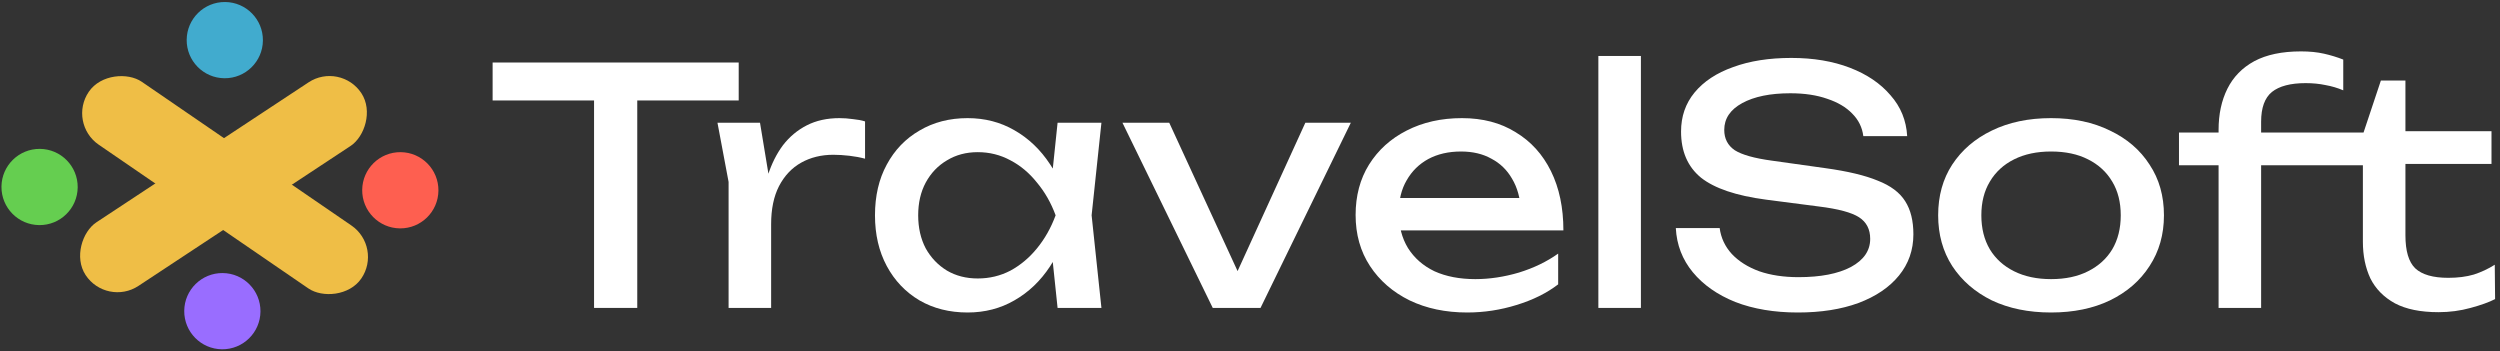
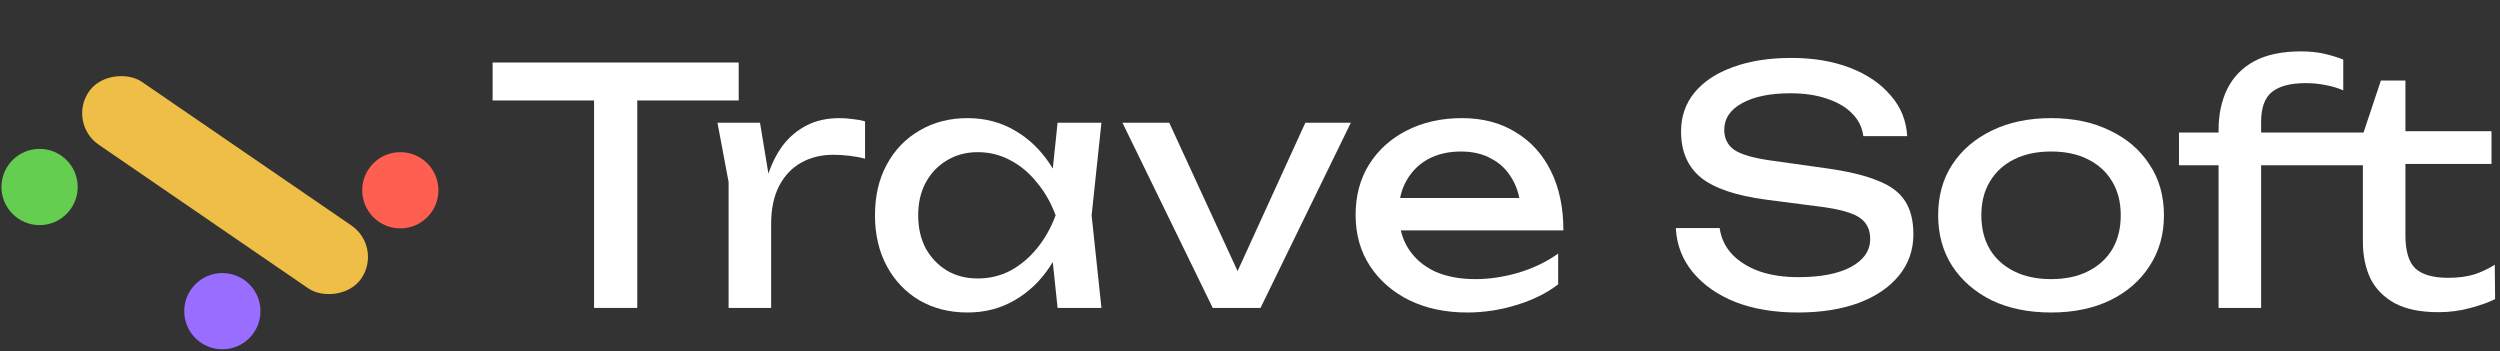
<svg xmlns="http://www.w3.org/2000/svg" width="484" height="68" viewBox="0 0 484 68" fill="none">
  <rect x="0" y="0" width="484" height="68" fill="#333333" stroke="none" />
  <path d="M446.368 16.094C443.454 16.094 441.279 16.664 439.843 17.804C438.449 18.944 437.753 20.866 437.753 23.569V59.614H429.517V25.152C429.517 22.112 430.087 19.451 431.227 17.171C432.368 14.89 434.099 13.116 436.422 11.849C438.787 10.582 441.807 9.949 445.482 9.949C447.129 9.949 448.607 10.097 449.916 10.392C451.225 10.688 452.471 11.068 453.654 11.533V17.487C452.556 17.023 451.416 16.685 450.233 16.474C449.05 16.22 447.762 16.094 446.368 16.094ZM421.851 31.994V25.659H453.464V31.994H421.851ZM449.789 31.994V25.659H457.582L460.94 15.587H465.691V25.406H482.353V31.741H465.691V45.55C465.691 48.591 466.324 50.724 467.592 51.949C468.901 53.173 471.034 53.786 473.99 53.786C475.848 53.786 477.496 53.575 478.932 53.152C480.368 52.688 481.719 52.054 482.986 51.252L483.05 57.903C481.909 58.495 480.325 59.065 478.298 59.614C476.313 60.163 474.244 60.437 472.09 60.437C468.626 60.437 465.818 59.867 463.664 58.727C461.51 57.544 459.926 55.94 458.912 53.912C457.941 51.843 457.455 49.478 457.455 46.817V31.994H449.789Z" fill="white" />
  <path d="M397.083 60.499C392.733 60.499 388.911 59.718 385.617 58.155C382.365 56.55 379.809 54.333 377.951 51.504C376.135 48.674 375.227 45.401 375.227 41.684C375.227 37.926 376.135 34.653 377.951 31.866C379.809 29.036 382.365 26.84 385.617 25.277C388.911 23.672 392.733 22.87 397.083 22.87C401.434 22.87 405.235 23.672 408.487 25.277C411.781 26.84 414.338 29.036 416.154 31.866C418.012 34.653 418.941 37.926 418.941 41.684C418.941 45.401 418.012 48.674 416.154 51.504C414.338 54.333 411.781 56.55 408.487 58.155C405.235 59.718 401.434 60.499 397.083 60.499ZM397.083 54.037C399.871 54.037 402.257 53.531 404.242 52.517C406.269 51.504 407.832 50.089 408.93 48.273C410.028 46.414 410.577 44.218 410.577 41.684C410.577 39.151 410.028 36.976 408.93 35.16C407.832 33.301 406.269 31.866 404.242 30.852C402.257 29.838 399.871 29.332 397.083 29.332C394.338 29.332 391.952 29.838 389.925 30.852C387.897 31.866 386.335 33.301 385.236 35.16C384.138 36.976 383.589 39.151 383.589 41.684C383.589 44.218 384.138 46.414 385.236 48.273C386.335 50.089 387.897 51.504 389.925 52.517C391.952 53.531 394.338 54.037 397.083 54.037Z" fill="white" />
  <path d="M324.438 44.156H332.928C333.181 46.056 333.962 47.725 335.272 49.16C336.623 50.596 338.397 51.715 340.593 52.518C342.79 53.278 345.324 53.658 348.196 53.658C352.461 53.658 355.84 53.004 358.332 51.694C360.824 50.343 362.07 48.527 362.07 46.246C362.07 44.388 361.352 42.995 359.916 42.066C358.48 41.136 355.882 40.44 352.124 39.975L341.86 38.645C336.116 37.885 331.935 36.47 329.317 34.4C326.74 32.289 325.452 29.311 325.452 25.468C325.452 22.554 326.318 20.042 328.05 17.93C329.823 15.776 332.315 14.129 335.525 12.989C338.735 11.806 342.494 11.215 346.802 11.215C351.068 11.215 354.848 11.849 358.142 13.116C361.436 14.383 364.055 16.156 365.998 18.437C367.983 20.675 369.06 23.315 369.229 26.355H360.739C360.528 24.666 359.81 23.209 358.585 21.984C357.403 20.759 355.798 19.809 353.771 19.134C351.743 18.416 349.357 18.057 346.612 18.057C342.726 18.057 339.622 18.69 337.299 19.957C334.976 21.224 333.815 22.956 333.815 25.152C333.815 26.841 334.49 28.15 335.842 29.079C337.236 29.966 339.643 30.642 343.064 31.106L353.454 32.563C357.72 33.155 361.077 33.957 363.527 34.971C366.019 35.942 367.793 37.272 368.849 38.962C369.904 40.608 370.432 42.741 370.432 45.36C370.432 48.4 369.503 51.061 367.645 53.341C365.787 55.622 363.168 57.396 359.789 58.663C356.453 59.887 352.546 60.5 348.069 60.5C343.508 60.5 339.474 59.824 335.969 58.473C332.505 57.079 329.76 55.157 327.733 52.708C325.706 50.258 324.607 47.408 324.438 44.156Z" fill="white" />
-   <path d="M309.444 10.836H317.68V59.614H309.444V10.836Z" fill="white" />
  <path d="M284.049 60.499C279.867 60.499 276.151 59.718 272.899 58.155C269.647 56.55 267.091 54.333 265.233 51.504C263.375 48.674 262.446 45.38 262.446 41.621C262.446 37.905 263.311 34.653 265.043 31.866C266.817 29.036 269.245 26.84 272.329 25.277C275.454 23.672 279.023 22.87 283.035 22.87C287.047 22.87 290.511 23.778 293.425 25.594C296.381 27.368 298.662 29.881 300.267 33.133C301.872 36.384 302.674 40.206 302.674 44.599H268.908V38.327H298.556L294.439 40.671C294.312 38.306 293.742 36.279 292.728 34.59C291.757 32.9 290.426 31.612 288.737 30.725C287.09 29.796 285.126 29.332 282.845 29.332C280.438 29.332 278.326 29.817 276.51 30.789C274.736 31.76 273.342 33.133 272.329 34.906C271.315 36.638 270.808 38.707 270.808 41.114C270.808 43.775 271.399 46.077 272.582 48.019C273.807 49.962 275.517 51.461 277.713 52.517C279.952 53.531 282.592 54.037 285.633 54.037C288.378 54.037 291.186 53.615 294.058 52.77C296.93 51.884 299.464 50.659 301.661 49.096V55.051C299.464 56.74 296.783 58.071 293.615 59.042C290.49 60.013 287.301 60.499 284.049 60.499Z" fill="white" />
  <path d="M241.187 55.937H238.019L252.717 23.757H261.523L244.037 59.612H234.788L217.303 23.757H226.362L241.187 55.937Z" fill="white" />
  <path d="M204.748 59.612L203.354 46.309L205.001 41.684L203.354 37.123L204.748 23.757H213.237L211.337 41.684L213.237 59.612H204.748ZM207.282 41.684C206.48 45.443 205.149 48.737 203.291 51.567C201.432 54.396 199.131 56.592 196.385 58.155C193.682 59.718 190.663 60.499 187.326 60.499C183.82 60.499 180.716 59.718 178.013 58.155C175.31 56.55 173.198 54.333 171.678 51.504C170.157 48.674 169.397 45.401 169.397 41.684C169.397 37.926 170.157 34.653 171.678 31.866C173.198 29.036 175.31 26.84 178.013 25.277C180.716 23.672 183.82 22.87 187.326 22.87C190.663 22.87 193.682 23.651 196.385 25.214C199.131 26.777 201.432 28.973 203.291 31.802C205.191 34.59 206.522 37.884 207.282 41.684ZM177.76 41.684C177.76 44.092 178.245 46.224 179.217 48.083C180.23 49.899 181.603 51.335 183.335 52.39C185.066 53.404 187.051 53.911 189.29 53.911C191.571 53.911 193.682 53.404 195.625 52.39C197.568 51.335 199.278 49.899 200.757 48.083C202.277 46.224 203.481 44.092 204.368 41.684C203.481 39.277 202.277 37.166 200.757 35.35C199.278 33.491 197.568 32.056 195.625 31.042C193.682 29.986 191.571 29.458 189.29 29.458C187.051 29.458 185.066 29.986 183.335 31.042C181.603 32.056 180.23 33.491 179.217 35.35C178.245 37.166 177.76 39.277 177.76 41.684Z" fill="white" />
  <path d="M138.901 23.757H147.137L149.291 36.807V59.612H141.055V35.223L138.901 23.757ZM167.473 23.504V30.725C166.544 30.472 165.53 30.282 164.432 30.155C163.334 30.028 162.299 29.965 161.328 29.965C159.005 29.965 156.935 30.472 155.119 31.485C153.303 32.499 151.867 34.019 150.811 36.047C149.798 38.031 149.291 40.481 149.291 43.395L147.39 41.051C147.559 38.517 147.982 36.152 148.657 33.956C149.375 31.718 150.347 29.775 151.572 28.128C152.839 26.481 154.38 25.193 156.196 24.264C158.012 23.335 160.124 22.87 162.532 22.87C163.376 22.87 164.242 22.933 165.129 23.06C166.016 23.145 166.797 23.292 167.473 23.504Z" fill="white" />
  <path d="M115.01 15.966H123.373V59.613H115.01V15.966ZM95.371 12.102H143.012V19.45H95.371V12.102Z" fill="white" />
-   <rect x="65.897" y="11.877" width="14.759" height="63.955" rx="7.379" transform="rotate(56.585 65.897 11.877)" fill="#EFBE46" />
  <rect x="13.027" y="23.841" width="14.759" height="63.955" rx="7.379" transform="rotate(-55.567 13.027 23.841)" fill="#EFBE46" />
-   <circle cx="43.52" cy="7.769" r="7.379" transform="rotate(0.52 43.52 7.769)" fill="#41ABCE" />
  <circle cx="77.501" cy="36.836" r="7.379" transform="rotate(0.52 77.501 36.836)" fill="#FE5F50" />
  <circle cx="7.662" cy="36.202" r="7.379" transform="rotate(0.52 7.662 36.202)" fill="#65CE50" />
  <circle cx="43.047" cy="60.243" r="7.379" transform="rotate(0.52 43.047 60.243)" fill="#996DFF" />
</svg>